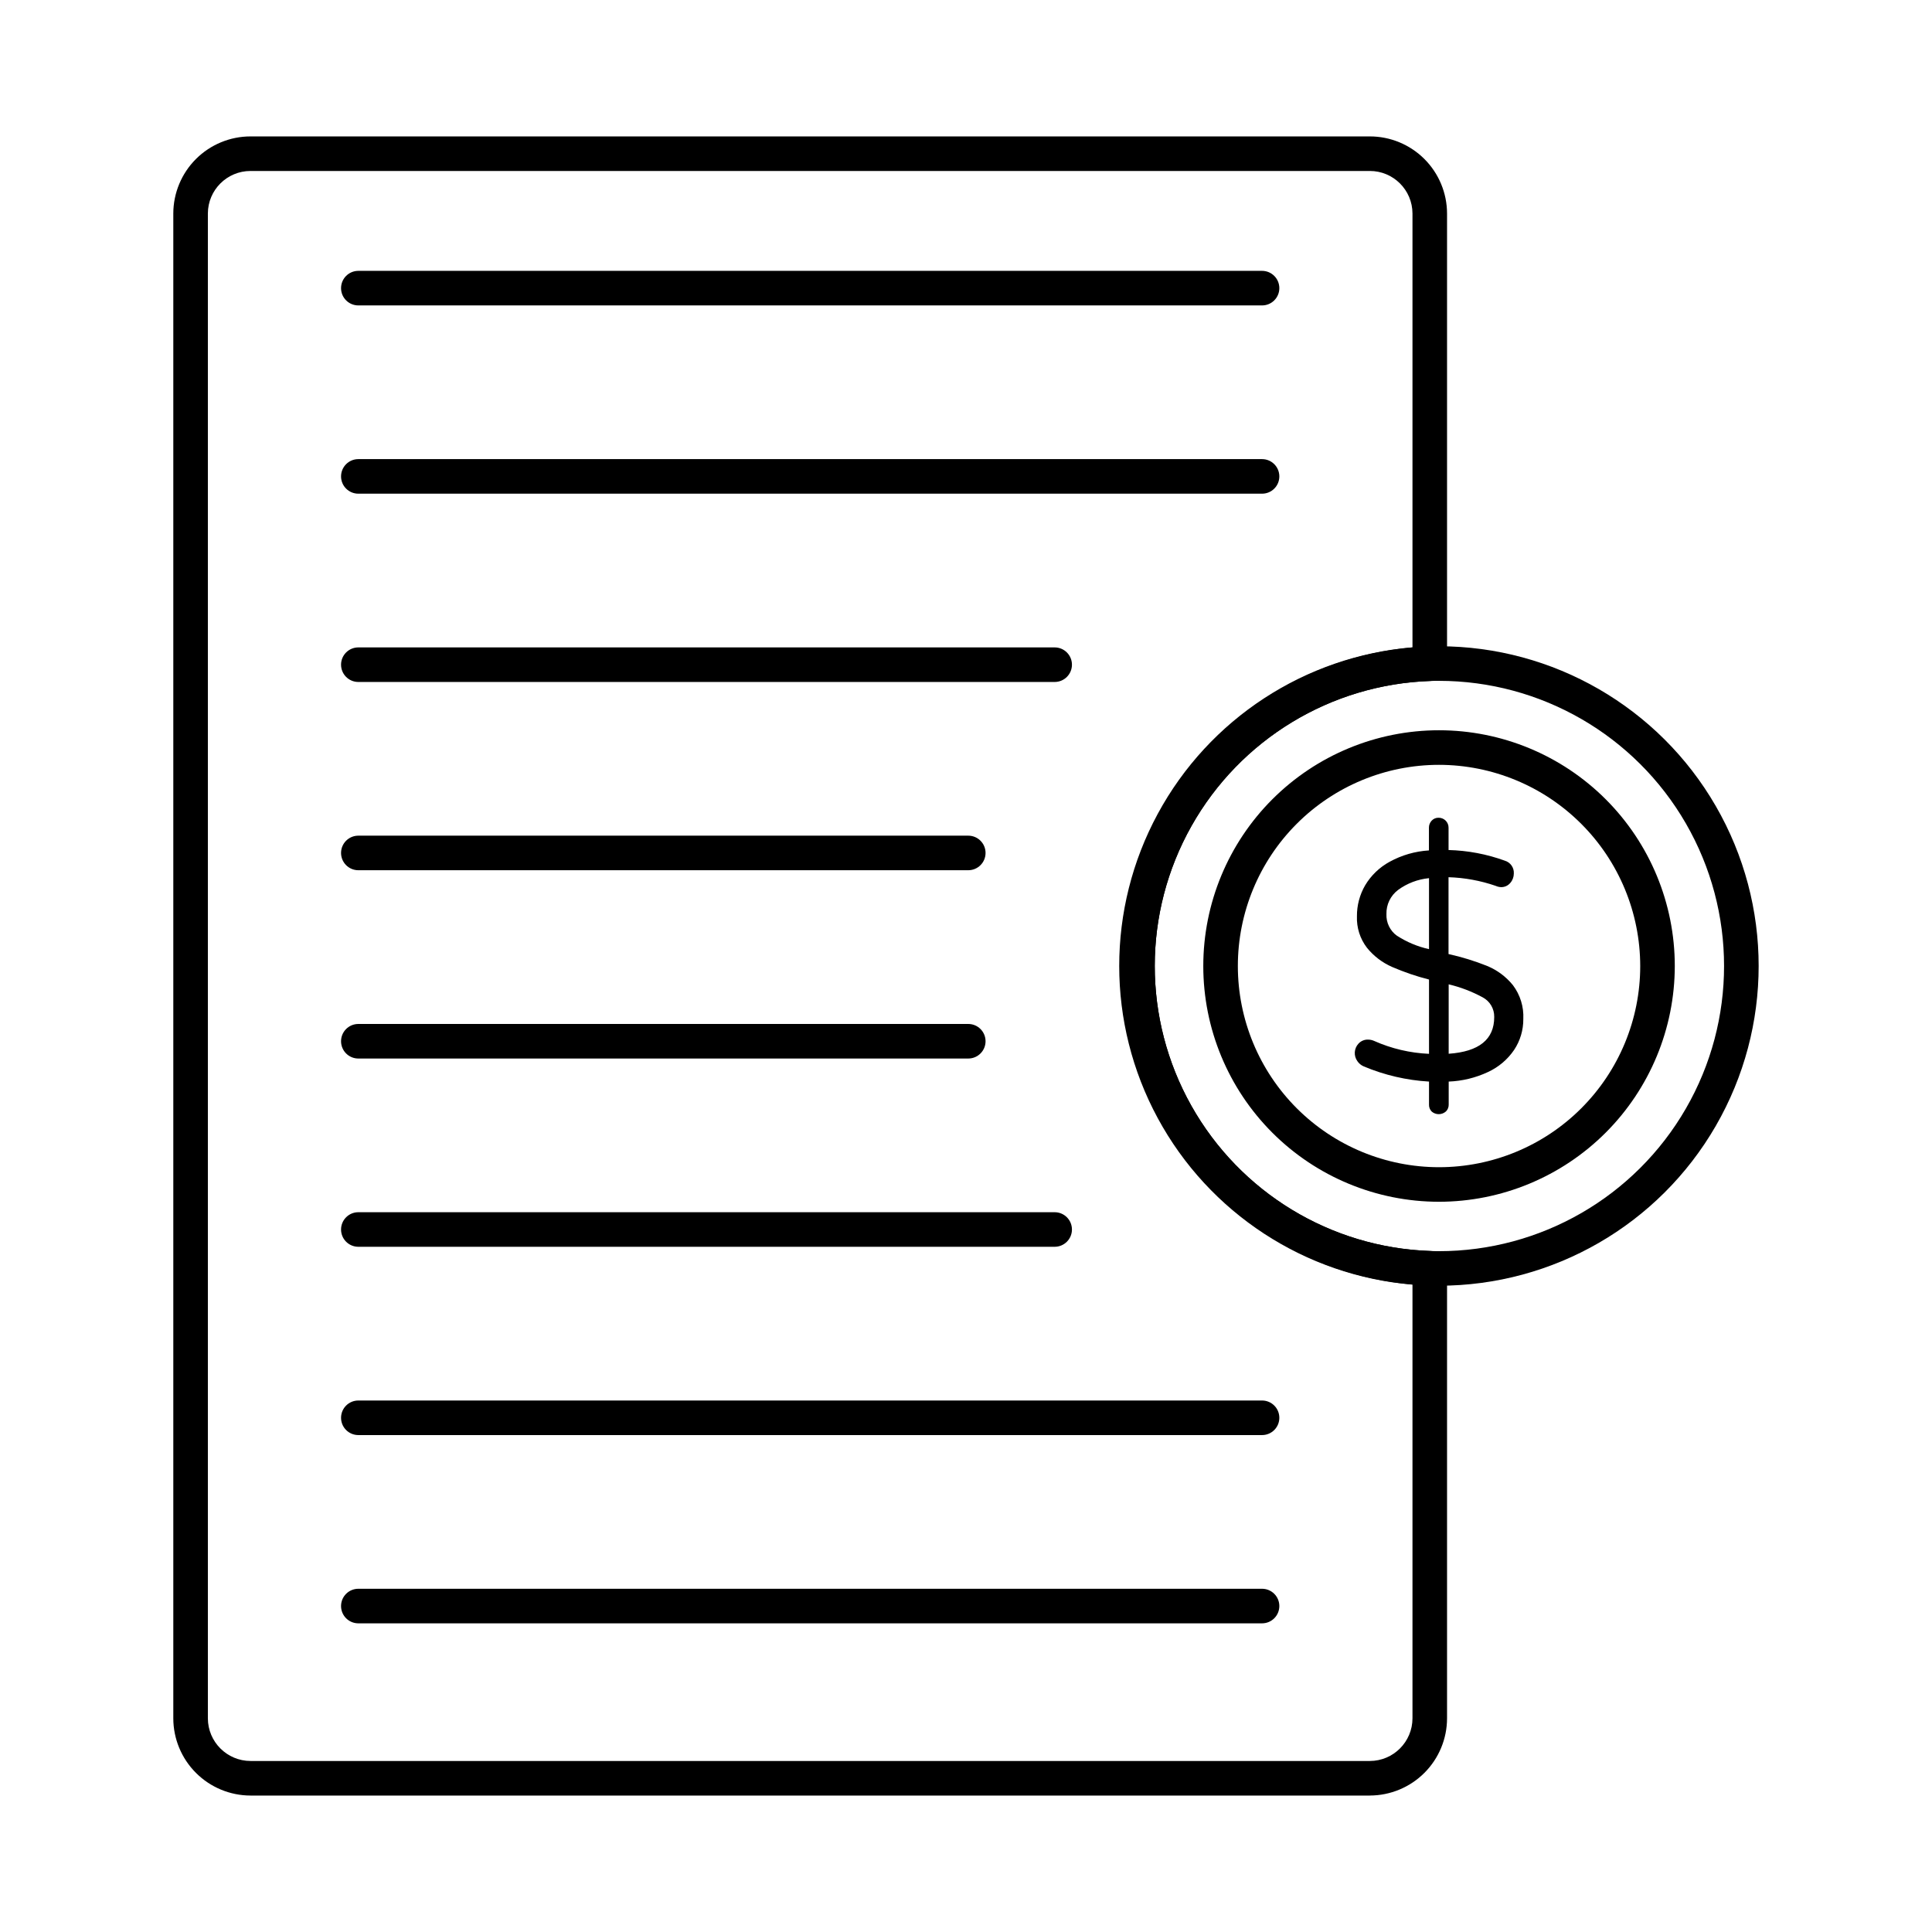
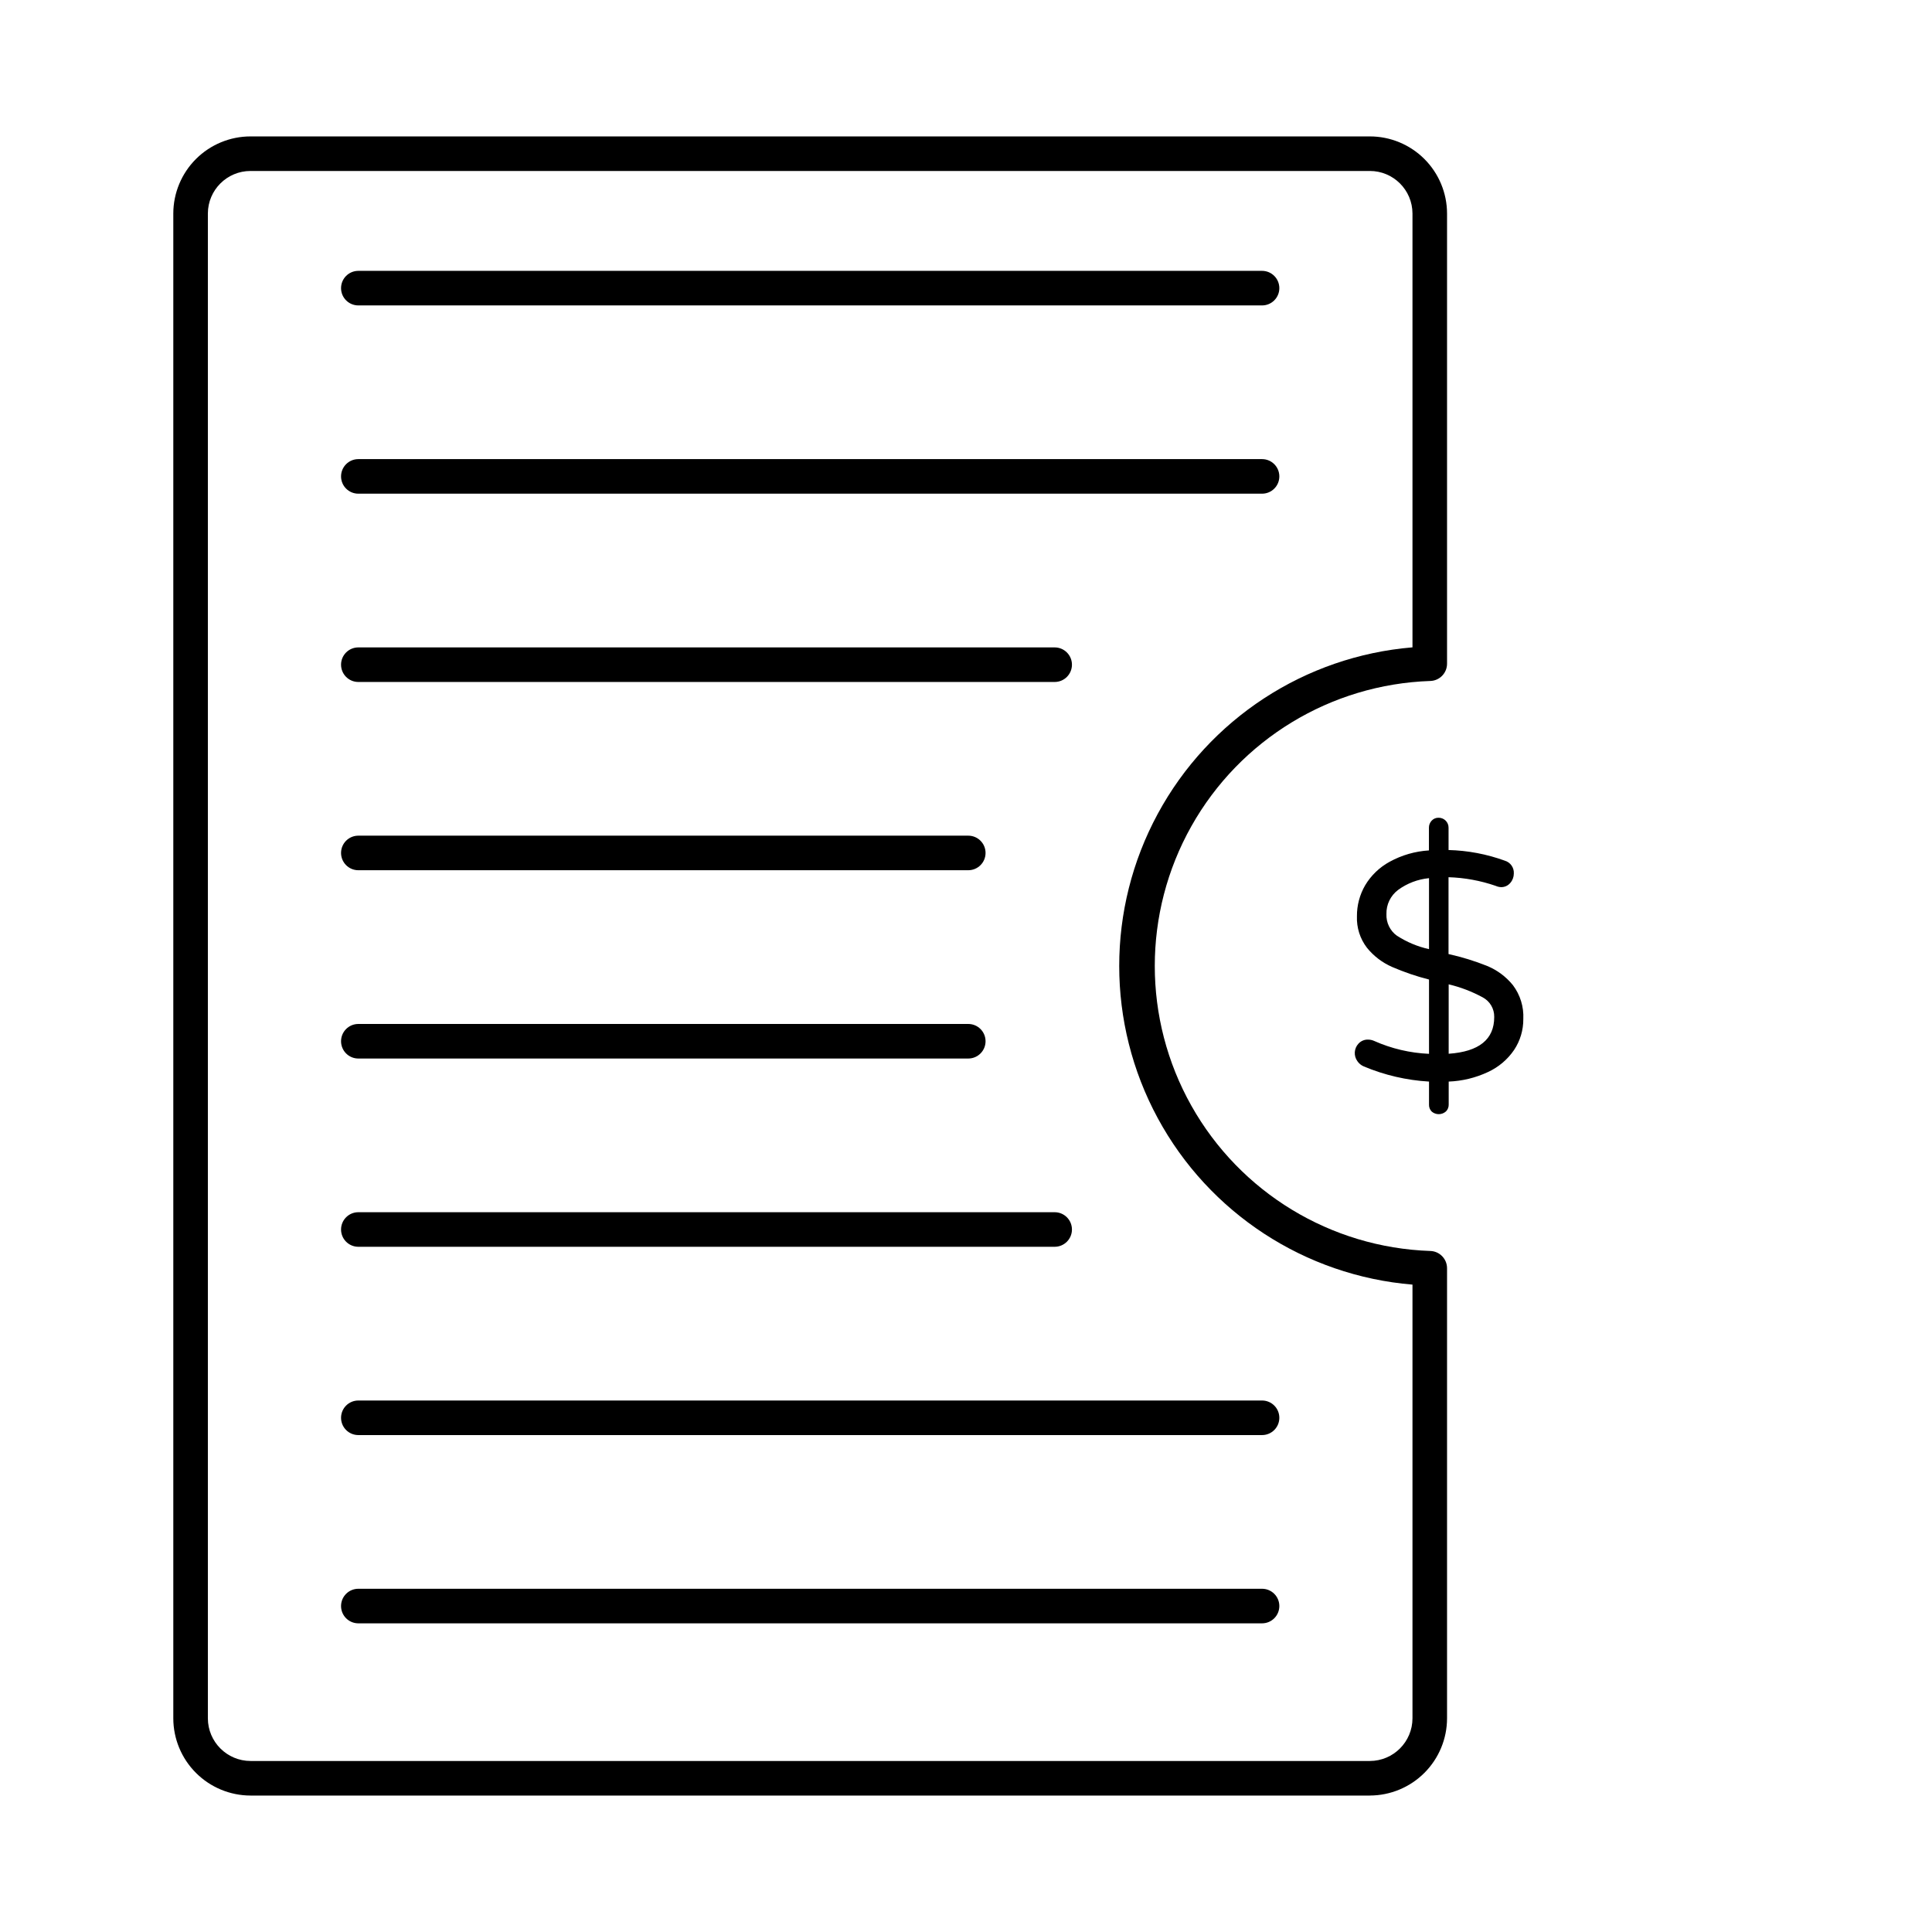
<svg xmlns="http://www.w3.org/2000/svg" fill="#000000" width="800px" height="800px" version="1.1" viewBox="144 144 512 512">
  <g>
    <path d="m507.01 619.84h-296.61c-5.43-0.008-10.633-2.168-14.469-6.004-3.84-3.84-6-9.043-6.004-14.469v-398.79c0.012-5.422 2.172-10.617 6.012-14.449 3.84-3.828 9.039-5.977 14.461-5.977h296.61c5.422-0.004 10.625 2.148 14.461 5.977 3.84 3.832 6 9.027 6.012 14.449v119.31c0 2.477-1.969 4.508-4.445 4.578-26.375 0.895-50.371 15.484-63.309 38.484-12.934 23.004-12.934 51.086 0 74.086 12.938 23.004 36.934 37.59 63.309 38.484 2.477 0.074 4.445 2.102 4.445 4.582v119.26c-0.004 5.426-2.164 10.629-6.004 14.469-3.836 3.836-9.039 5.996-14.469 6.004zm-296.61-430.53c-6.234-0.008-11.293 5.031-11.312 11.266v398.79c0.008 6.242 5.066 11.305 11.312 11.312h296.61c6.246-0.008 11.305-5.07 11.312-11.312v-114.93c-28.508-2.367-53.895-18.961-67.508-44.117-13.613-25.16-13.613-55.488 0-80.645 13.613-25.16 39-41.75 67.508-44.121v-114.98c-0.02-6.234-5.078-11.273-11.312-11.266z" />
    <path d="m478.46 224.94h-239.5c-2.527 0-4.578-2.051-4.578-4.578 0-2.531 2.051-4.582 4.578-4.582h239.5c2.527 0 4.578 2.051 4.578 4.582 0 2.527-2.051 4.578-4.578 4.578z" />
    <path d="m478.46 274.83h-239.5c-2.527 0-4.578-2.047-4.578-4.578s2.051-4.582 4.578-4.582h239.5c2.527 0 4.578 2.051 4.578 4.582s-2.051 4.578-4.578 4.578z" />
    <path d="m423.5 324.73h-184.54c-2.527 0-4.578-2.051-4.578-4.582 0-2.527 2.051-4.578 4.578-4.578h184.54c2.527 0 4.578 2.051 4.578 4.578 0 2.531-2.051 4.582-4.578 4.582z" />
    <path d="m400.6 374.62h-161.64c-2.527 0-4.578-2.051-4.578-4.582 0-2.527 2.051-4.578 4.578-4.578h161.64c2.531 0 4.582 2.051 4.582 4.578 0 2.531-2.051 4.582-4.582 4.582z" />
    <path d="m400.6 424.52h-161.64c-2.527 0-4.578-2.051-4.578-4.578 0-2.531 2.051-4.582 4.578-4.582h161.64c2.531 0 4.582 2.051 4.582 4.582 0 2.527-2.051 4.578-4.582 4.578z" />
    <path d="m423.5 474.41h-184.54c-2.527 0-4.578-2.051-4.578-4.578 0-2.531 2.051-4.582 4.578-4.582h184.54c2.527 0 4.578 2.051 4.578 4.582 0 2.527-2.051 4.578-4.578 4.578z" />
    <path d="m478.46 524.31h-239.5c-2.527 0-4.578-2.051-4.578-4.582 0-2.527 2.051-4.578 4.578-4.578h239.5c2.527 0 4.578 2.051 4.578 4.578 0 2.531-2.051 4.582-4.578 4.582z" />
    <path d="m478.46 574.2h-239.5c-2.527 0-4.578-2.051-4.578-4.582 0-2.527 2.051-4.578 4.578-4.578h239.5c2.527 0 4.578 2.051 4.578 4.578 0 2.531-2.051 4.582-4.578 4.582z" />
-     <path d="m525.33 484.73c-0.918 0-1.77 0-2.68-0.055-29.559-1.039-56.434-17.418-70.91-43.211-14.473-25.793-14.453-57.27 0.059-83.039 14.512-25.773 41.41-42.113 70.973-43.113 0.793-0.047 1.648-0.047 2.559-0.047 30.273 0 58.246 16.152 73.379 42.367 15.137 26.215 15.137 58.516 0 84.73-15.133 26.219-43.105 42.367-73.379 42.367zm-0.215-160.3c-0.66 0-1.297 0-1.961 0.035v0.004c-26.391 0.852-50.426 15.414-63.395 38.418-12.969 23-12.988 51.102-0.059 74.125 12.934 23.02 36.945 37.625 63.336 38.516 0.852 0.051 1.508 0.027 2.289 0.047 27 0 51.945-14.402 65.445-37.785 13.5-23.383 13.5-52.191 0-75.574-13.5-23.379-38.445-37.785-65.445-37.785z" />
-     <path d="m525.34 462.48c-16.566-0.008-32.457-6.594-44.168-18.312-11.715-11.719-18.293-27.609-18.289-44.18 0.004-16.566 6.586-32.457 18.305-44.172 11.719-11.711 27.609-18.293 44.18-18.289 16.566 0 32.457 6.582 44.172 18.301 11.715 11.715 18.297 27.605 18.297 44.176-0.016 16.566-6.606 32.453-18.32 44.168-11.719 11.715-27.605 18.297-44.176 18.309zm0-115.79c-14.137 0.004-27.695 5.625-37.691 15.625-9.996 10-15.609 23.562-15.605 37.703 0.004 14.137 5.621 27.699 15.621 37.695 10 9.996 23.562 15.609 37.703 15.609 14.137-0.004 27.699-5.621 37.695-15.621 9.996-9.996 15.613-23.559 15.613-37.695-0.016-14.141-5.641-27.695-15.641-37.691s-23.555-15.613-37.695-15.625z" />
    <path d="m545.25 422.25c-1.734 2.543-4.133 4.57-6.934 5.856-3.262 1.527-6.797 2.383-10.395 2.523v6.078c0.023 0.688-0.238 1.348-0.727 1.832-1.066 0.953-2.672 0.973-3.762 0.047-0.5-0.496-0.762-1.18-0.727-1.883v-6.074c-5.949-0.348-11.793-1.707-17.285-4.019-0.695-0.293-1.293-0.785-1.711-1.41-1.008-1.414-0.883-3.344 0.297-4.617 0.645-0.711 1.566-1.105 2.523-1.078 0.562 0 1.117 0.117 1.629 0.348 4.594 2.043 9.527 3.207 14.547 3.422v-19.695 0.004c-3.348-0.848-6.625-1.965-9.797-3.34-2.594-1.137-4.875-2.879-6.652-5.082-1.832-2.383-2.769-5.336-2.652-8.34-0.023-2.883 0.73-5.723 2.18-8.215 1.57-2.625 3.816-4.781 6.504-6.242 3.203-1.754 6.754-2.773 10.395-2.996v-6.008c-0.016-0.699 0.246-1.375 0.727-1.883 0.473-0.508 1.137-0.789 1.832-0.77 0.703-0.008 1.379 0.27 1.879 0.77 0.496 0.5 0.77 1.176 0.762 1.883v5.902c5.086 0.129 10.117 1.082 14.898 2.82 1.504 0.441 2.5 1.863 2.398 3.426-0.004 0.914-0.34 1.801-0.945 2.484-0.613 0.73-1.527 1.141-2.481 1.105-0.477-0.023-0.941-0.141-1.375-0.336-4.027-1.391-8.246-2.164-12.504-2.293v20.363c3.504 0.773 6.941 1.832 10.273 3.168 2.656 1.102 4.992 2.852 6.801 5.086 1.93 2.57 2.902 5.734 2.746 8.945 0.027 2.922-0.824 5.785-2.445 8.219zm-30.977-30.23h0.004c2.578 1.66 5.43 2.852 8.426 3.512v-18.809c-2.965 0.285-5.801 1.363-8.203 3.125-1.992 1.504-3.141 3.875-3.078 6.375-0.105 2.297 0.969 4.492 2.856 5.816zm25.707 21.48h0.004c0.039-2.16-1.133-4.16-3.035-5.18-2.848-1.547-5.883-2.711-9.035-3.461v18.398c8.055-0.559 12.078-3.805 12.07-9.738z" />
  </g>
</svg>